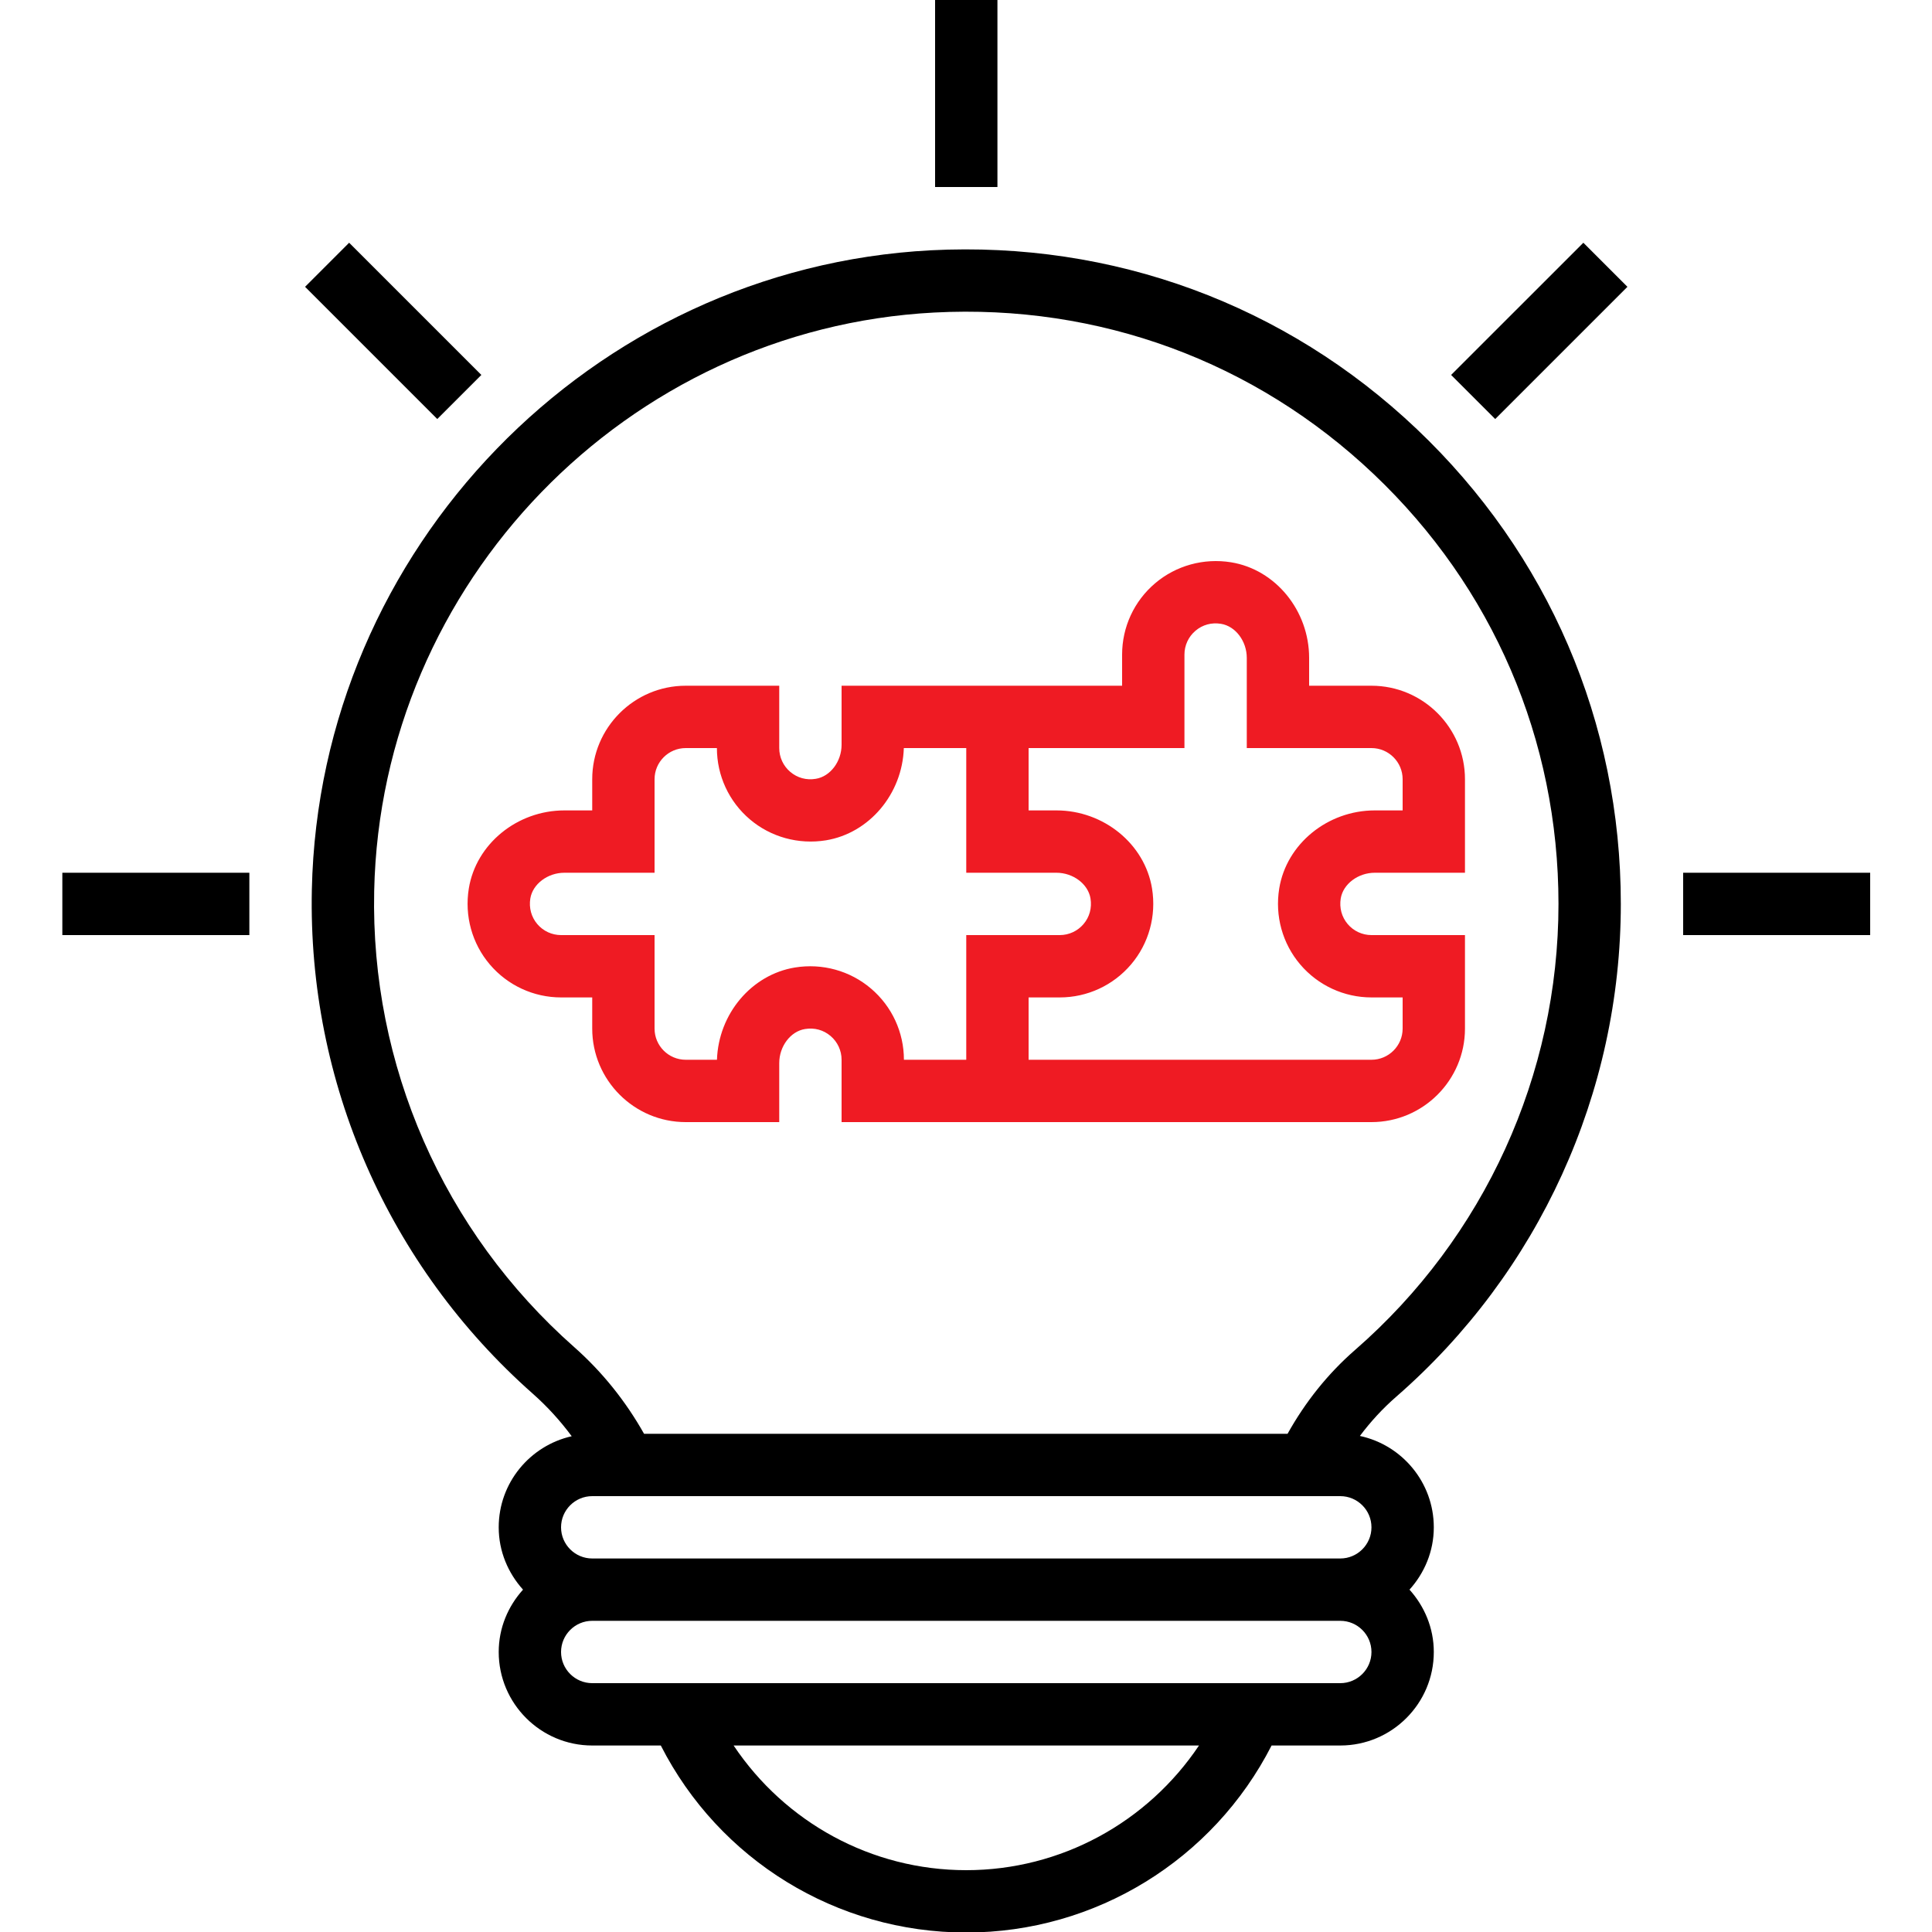
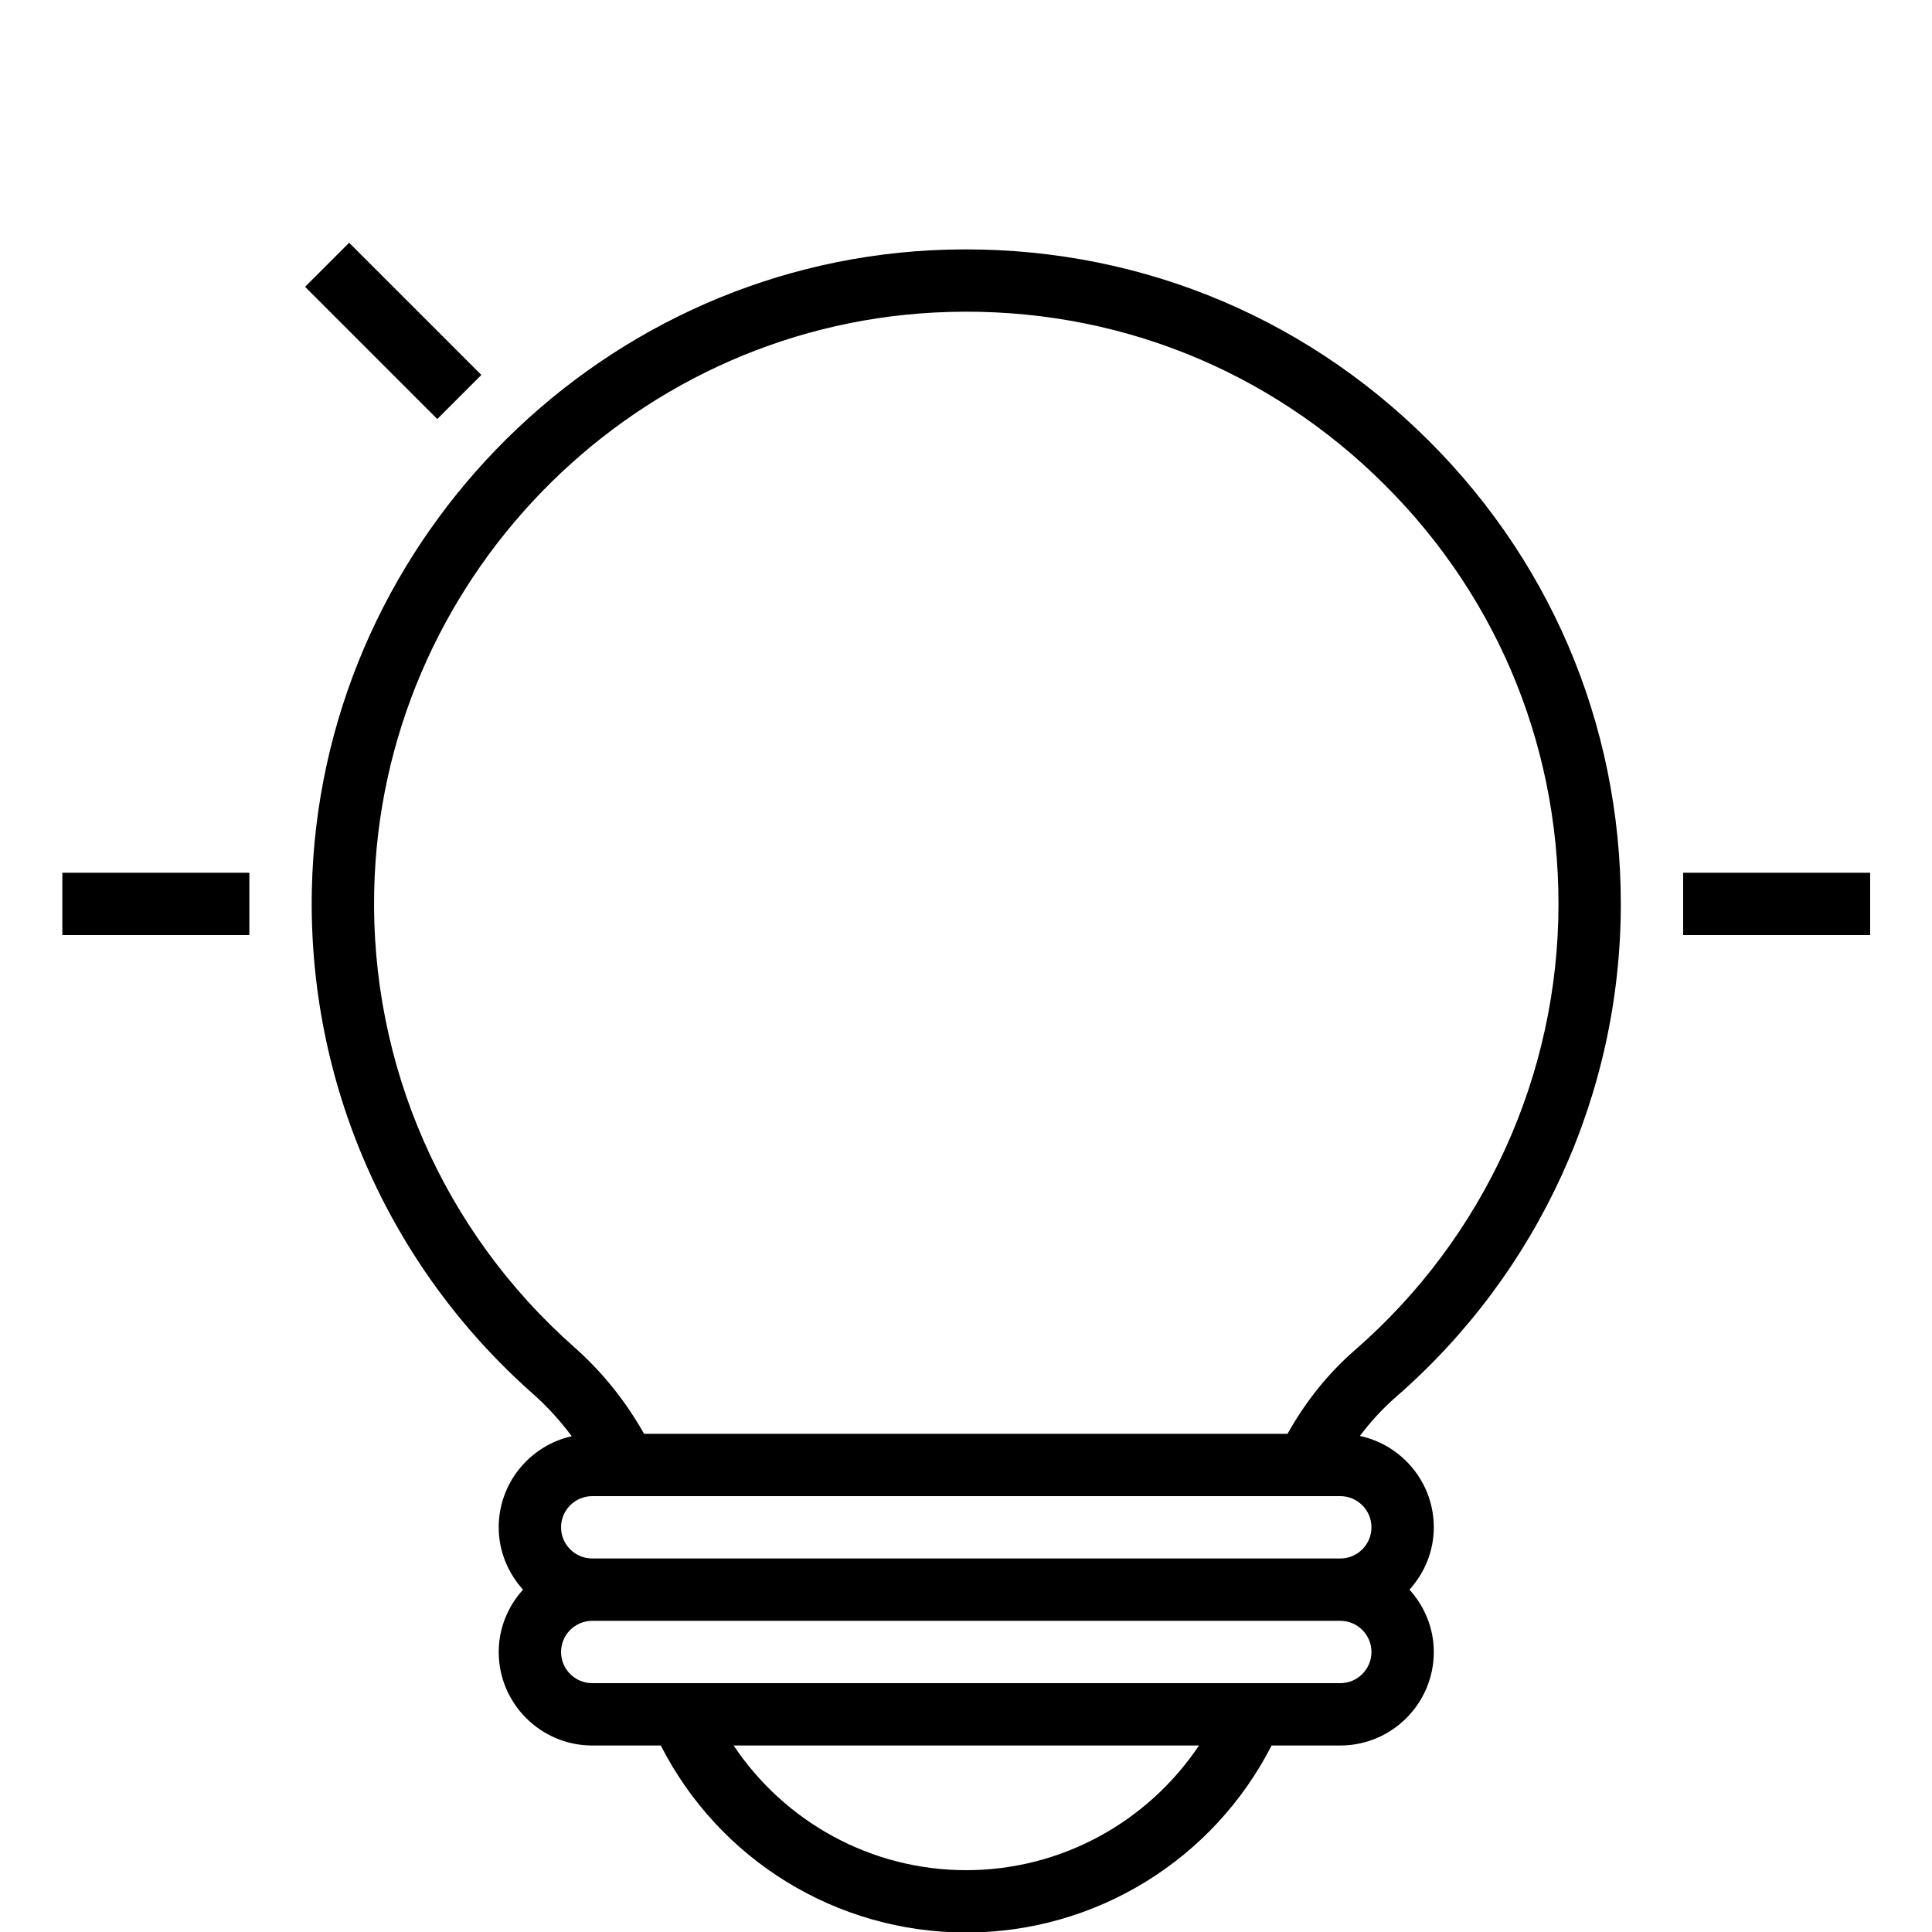
<svg xmlns="http://www.w3.org/2000/svg" width="100%" height="100%" viewBox="0 0 480 480" version="1.1" xml:space="preserve" style="fill-rule:evenodd;clip-rule:evenodd;stroke-linejoin:round;stroke-miterlimit:1.414;">
  <g transform="matrix(0.968,0,0,0.968,0,0)">
-     <rect x="240" y="0" width="16" height="48" />
-   </g>
+     </g>
  <g transform="matrix(0.968,0,0,0.968,0,0)">
-     <path d="M78.297,73.613L89.609,62.301L123.547,96.234L112.23,107.547L78.297,73.613Z" style="fill-rule:nonzero;" />
+     <path d="M78.297,73.613L89.609,62.301L123.547,96.234L112.23,107.547L78.297,73.613" style="fill-rule:nonzero;" />
  </g>
  <g transform="matrix(0.968,0,0,0.968,0,0)">
    <rect x="16" y="224" width="48" height="16" />
  </g>
  <g transform="matrix(0.968,0,0,0.968,0,0)">
    <rect x="432" y="224" width="48" height="16" />
  </g>
  <g transform="matrix(0.968,0,0,0.968,0,0)">
-     <path d="M372.445,96.234L406.383,62.301L417.695,73.613L383.762,107.547L372.445,96.234Z" style="fill-rule:nonzero;" />
-   </g>
+     </g>
  <g transform="matrix(0.968,0,0,0.968,0,0)">
    <path d="M358.305,358.527C394.969,326.609 416,280.496 416,232C416,185.449 397.391,142.16 363.609,110.105C329.848,78.07 285.586,61.855 238.93,64.238C151.703,68.832 81.91,140.902 80.039,228.32C78.984,277.762 99.656,324.91 136.754,357.711C140.512,361.039 143.824,364.695 146.734,368.625C136.031,371.031 128,380.574 128,392C128,398.168 130.406,403.742 134.238,408C130.398,412.258 128,417.832 128,424C128,437.23 138.77,448 152,448L169.602,448C184.559,477.352 214.68,496 248,496C281.207,496 311.391,477.32 326.367,448L344,448C357.23,448 368,437.23 368,424C368,417.832 365.594,412.258 361.762,408C365.602,403.742 368,398.168 368,392C368,380.496 359.855,370.871 349.031,368.551C351.762,364.91 354.84,361.551 358.305,358.527ZM96.039,228.664C97.727,149.574 160.871,84.367 239.777,80.215C281.969,78.008 322.055,92.719 352.602,121.711C383.168,150.711 400,189.871 400,232C400,275.855 380.977,317.574 347.801,346.473C340.762,352.609 335,359.871 330.465,368L165.305,368C160.625,359.695 154.656,352.184 147.352,345.727C113.785,316.055 95.078,273.383 96.039,228.664ZM248,480C223.641,480 201.496,467.727 188.289,448L307.734,448C294.52,467.719 272.289,480 248,480ZM344,432L152,432C147.594,432 144,428.414 144,424C144,419.586 147.594,416 152,416L344,416C348.406,416 352,419.586 352,424C352,428.414 348.406,432 344,432ZM352,392C352,396.414 348.406,400 344,400L152,400C147.594,400 144,396.414 144,392C144,387.586 147.594,384 152,384L344,384C348.406,384 352,387.586 352,392Z" style="fill-rule:nonzero;" />
  </g>
  <g transform="matrix(0.968,0,0,0.968,0,0)">
-     <path d="M152,264C152,277.23 162.77,288 176,288L200,288L200,272.855C200,268.551 202.895,264.711 206.602,264.113C209.031,263.703 211.359,264.352 213.176,265.895C214.977,267.426 216,269.648 216,272L216,288L352,288C365.23,288 376,277.23 376,264L376,240L352,240C349.648,240 347.426,238.969 345.902,237.176C344.359,235.352 343.727,233.016 344.113,230.602C344.719,226.895 348.559,224 352.855,224L376,224L376,200C376,186.77 365.23,176 352,176L336,176L336,168.855C336,156.727 327.391,146.176 315.977,144.32C308.969,143.184 301.832,145.145 296.465,149.711C291.078,154.281 288,160.945 288,168L288,176L216,176L216,191.152C216,195.449 213.105,199.289 209.398,199.887C206.977,200.305 204.641,199.648 202.824,198.105C201.023,196.574 200,194.352 200,192L200,176L176,176C162.77,176 152,186.77 152,200L152,208L144.855,208C132.727,208 122.184,216.609 120.328,228.031C119.184,235.063 121.152,242.176 125.719,247.543C130.289,252.91 136.953,256 144,256L152,256L152,264ZM264,192L304,192L304,168C304,165.648 305.023,163.426 306.824,161.895C308.641,160.352 310.961,159.703 313.398,160.113C317.105,160.719 320,164.551 320,168.855L320,192L352,192C356.406,192 360,195.586 360,200L360,208L352.855,208C340.727,208 330.184,216.609 328.328,228.031C327.184,235.063 329.152,242.176 333.719,247.543C338.289,252.91 344.953,256 352,256L360,256L360,264C360,268.414 356.406,272 352,272L264,272L264,256L272,256C279.047,256 285.711,252.922 290.289,247.543C294.863,242.168 296.824,235.055 295.68,228.023C293.816,216.609 283.273,208 271.145,208L264,208L264,192ZM144,240C141.648,240 139.426,238.969 137.902,237.176C136.359,235.352 135.727,233.016 136.113,230.602C136.719,226.895 140.559,224 144.855,224L168,224L168,200C168,195.586 171.594,192 176,192L184,192C184,199.055 187.078,205.719 192.457,210.289C197.824,214.855 204.961,216.809 211.969,215.68C223.121,213.855 231.594,203.77 231.977,192L248,192L248,224L271.145,224C275.441,224 279.281,226.895 279.887,230.594C280.281,233.023 279.648,235.359 278.098,237.176C276.574,238.969 274.352,240 272,240L248,240L248,272L232,272C232,264.945 228.922,258.281 223.535,253.711C218.168,249.145 211.047,247.176 204.023,248.32C192.871,250.145 184.406,260.23 184.016,272L176,272C171.594,272 168,268.414 168,264L168,240L144,240Z" style="fill:rgb(239,27,35);fill-rule:nonzero;" />
-   </g>
+     </g>
</svg>